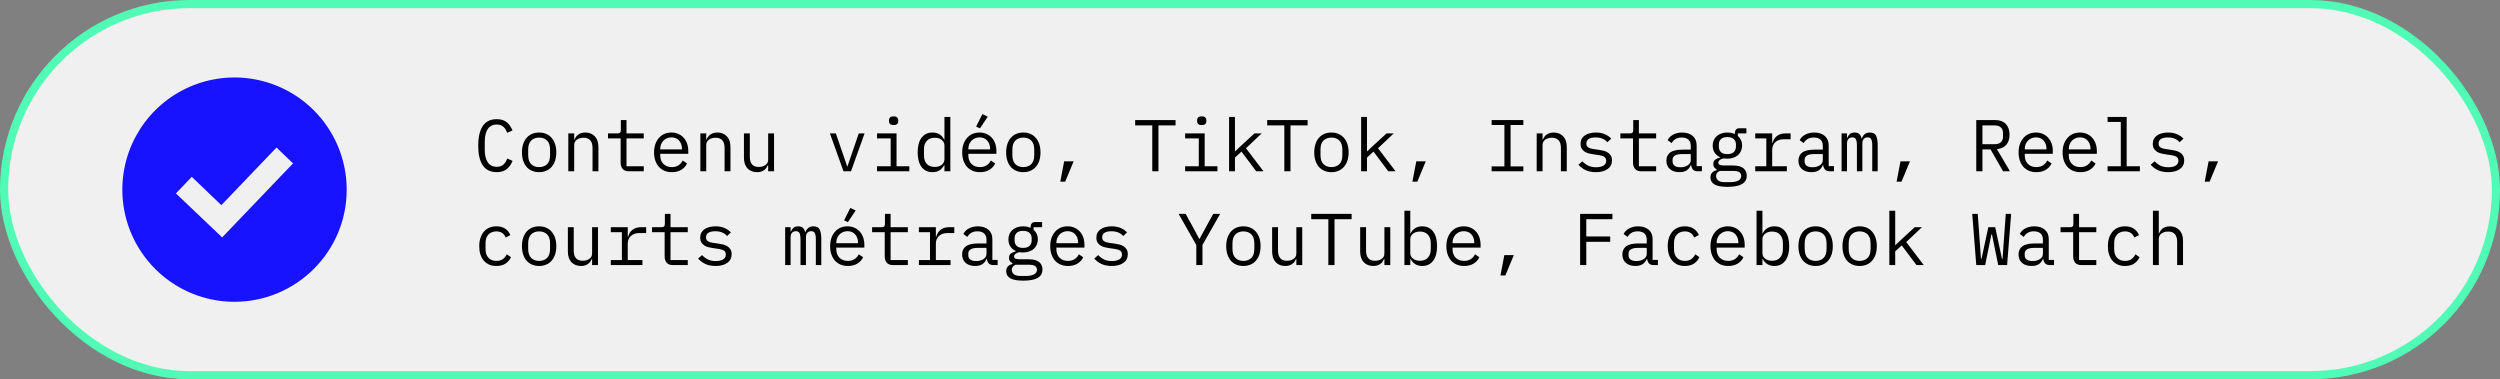
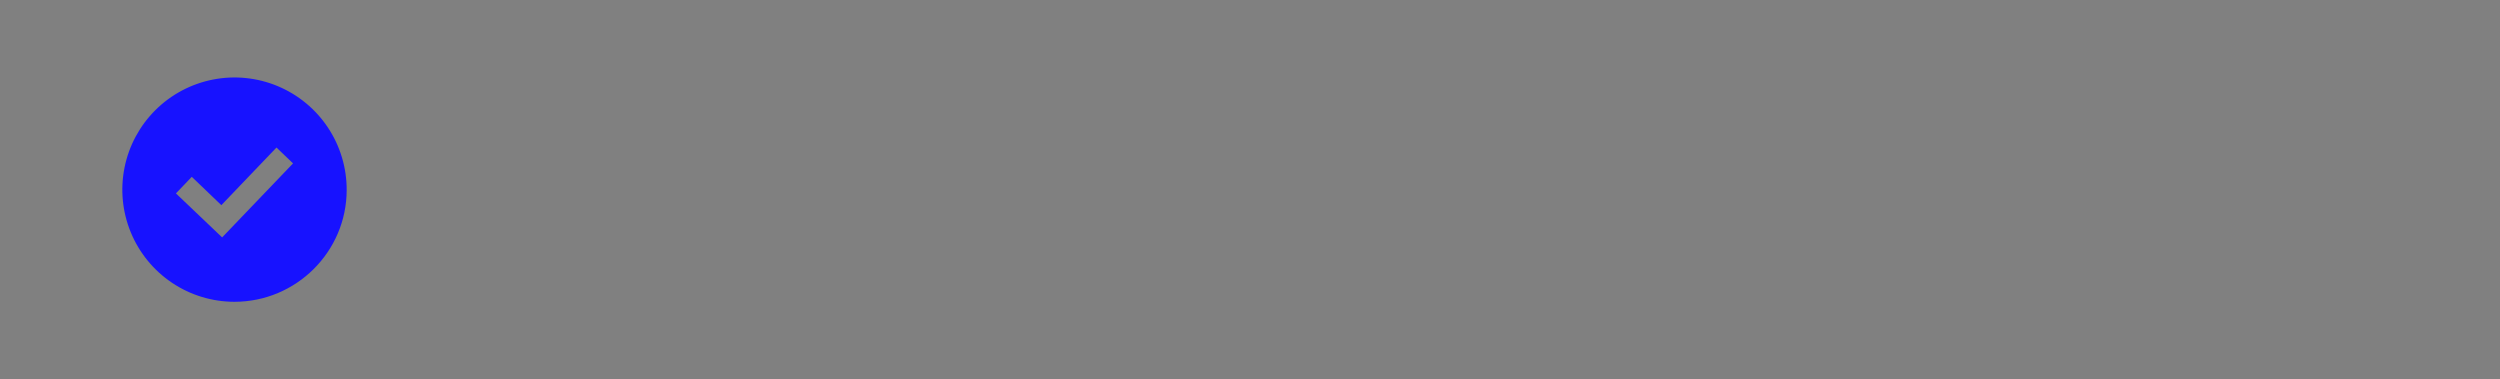
<svg xmlns="http://www.w3.org/2000/svg" width="613" height="93" viewBox="0 0 613 93" fill="none">
  <rect x="0" y="0" width="613" height="93" fill="#808080" stroke="none" />
-   <rect x="1" y="1" width="611" height="91" rx="45.5" fill="#F0F0F0" stroke="#51FBB6" stroke-width="2" />
-   <path d="M121.814 42.216C120.278 42.216 119.132 41.658 118.376 40.542C117.632 39.426 117.26 37.818 117.26 35.718C117.26 33.618 117.632 32.01 118.376 30.894C119.132 29.778 120.278 29.22 121.814 29.22C122.39 29.22 122.888 29.298 123.308 29.454C123.728 29.61 124.088 29.82 124.388 30.084C124.688 30.348 124.94 30.648 125.144 30.984C125.348 31.308 125.528 31.638 125.684 31.974L124.388 32.568C124.28 32.292 124.154 32.034 124.01 31.794C123.866 31.542 123.692 31.326 123.488 31.146C123.296 30.954 123.062 30.804 122.786 30.696C122.522 30.588 122.198 30.534 121.814 30.534C120.818 30.534 120.074 30.912 119.582 31.668C119.102 32.424 118.862 33.432 118.862 34.692V36.744C118.862 38.004 119.102 39.012 119.582 39.768C120.074 40.524 120.818 40.902 121.814 40.902C122.198 40.902 122.522 40.848 122.786 40.74C123.062 40.632 123.296 40.488 123.488 40.308C123.692 40.116 123.866 39.9 124.01 39.66C124.154 39.408 124.28 39.144 124.388 38.868L125.684 39.462C125.528 39.81 125.348 40.146 125.144 40.47C124.94 40.794 124.688 41.088 124.388 41.352C124.088 41.616 123.728 41.826 123.308 41.982C122.888 42.138 122.39 42.216 121.814 42.216ZM132.193 42.216C131.545 42.216 130.957 42.102 130.429 41.874C129.913 41.646 129.469 41.322 129.097 40.902C128.737 40.47 128.461 39.96 128.269 39.372C128.077 38.772 127.981 38.1 127.981 37.356C127.981 36.624 128.077 35.958 128.269 35.358C128.461 34.758 128.737 34.248 129.097 33.828C129.469 33.396 129.913 33.066 130.429 32.838C130.957 32.61 131.545 32.496 132.193 32.496C132.841 32.496 133.423 32.61 133.939 32.838C134.467 33.066 134.911 33.396 135.271 33.828C135.643 34.248 135.925 34.758 136.117 35.358C136.309 35.958 136.405 36.624 136.405 37.356C136.405 38.1 136.309 38.772 136.117 39.372C135.925 39.96 135.643 40.47 135.271 40.902C134.911 41.322 134.467 41.646 133.939 41.874C133.423 42.102 132.841 42.216 132.193 42.216ZM132.193 40.974C132.997 40.974 133.645 40.734 134.137 40.254C134.629 39.774 134.875 39.03 134.875 38.022V36.69C134.875 35.682 134.629 34.938 134.137 34.458C133.645 33.978 132.997 33.738 132.193 33.738C131.389 33.738 130.741 33.978 130.249 34.458C129.757 34.938 129.511 35.682 129.511 36.69V38.022C129.511 39.03 129.757 39.774 130.249 40.254C130.741 40.734 131.389 40.974 132.193 40.974ZM139.35 42V32.712H140.79V34.224H140.862C140.958 33.996 141.078 33.78 141.222 33.576C141.366 33.36 141.54 33.174 141.744 33.018C141.96 32.862 142.212 32.736 142.5 32.64C142.788 32.544 143.124 32.496 143.508 32.496C144.48 32.496 145.26 32.808 145.848 33.432C146.436 34.044 146.73 34.914 146.73 36.042V42H145.29V36.294C145.29 35.442 145.104 34.812 144.732 34.404C144.36 33.984 143.814 33.774 143.094 33.774C142.806 33.774 142.524 33.81 142.248 33.882C141.972 33.954 141.726 34.062 141.51 34.206C141.294 34.35 141.12 34.536 140.988 34.764C140.856 34.992 140.79 35.256 140.79 35.556V42H139.35ZM154.229 42C153.521 42 152.999 41.802 152.663 41.406C152.339 41.01 152.177 40.5 152.177 39.876V33.936H149.081V32.712H151.385C151.697 32.712 151.913 32.652 152.033 32.532C152.165 32.4 152.231 32.178 152.231 31.866V29.436H153.617V32.712H157.847V33.936H153.617V40.776H157.847V42H154.229ZM164.734 42.216C164.062 42.216 163.456 42.102 162.916 41.874C162.388 41.646 161.932 41.322 161.548 40.902C161.176 40.47 160.888 39.96 160.684 39.372C160.48 38.772 160.378 38.106 160.378 37.374C160.378 36.63 160.48 35.958 160.684 35.358C160.9 34.758 161.194 34.248 161.566 33.828C161.938 33.396 162.382 33.066 162.898 32.838C163.426 32.61 164.008 32.496 164.644 32.496C165.268 32.496 165.832 32.61 166.336 32.838C166.852 33.066 167.29 33.384 167.65 33.792C168.01 34.188 168.286 34.662 168.478 35.214C168.67 35.766 168.766 36.372 168.766 37.032V37.716H161.89V38.148C161.89 38.556 161.956 38.934 162.088 39.282C162.22 39.63 162.406 39.93 162.646 40.182C162.898 40.434 163.198 40.632 163.546 40.776C163.906 40.908 164.302 40.974 164.734 40.974C165.358 40.974 165.898 40.83 166.354 40.542C166.81 40.254 167.158 39.858 167.398 39.354L168.46 40.074C168.184 40.698 167.722 41.214 167.074 41.622C166.438 42.018 165.658 42.216 164.734 42.216ZM164.644 33.684C164.248 33.684 163.882 33.756 163.546 33.9C163.21 34.044 162.916 34.242 162.664 34.494C162.424 34.746 162.232 35.046 162.088 35.394C161.956 35.73 161.89 36.102 161.89 36.51V36.636H167.218V36.438C167.218 36.03 167.152 35.658 167.02 35.322C166.9 34.986 166.726 34.698 166.498 34.458C166.282 34.206 166.012 34.014 165.688 33.882C165.376 33.75 165.028 33.684 164.644 33.684ZM171.729 42V32.712H173.169V34.224H173.241C173.337 33.996 173.457 33.78 173.601 33.576C173.745 33.36 173.919 33.174 174.123 33.018C174.339 32.862 174.591 32.736 174.879 32.64C175.167 32.544 175.503 32.496 175.887 32.496C176.859 32.496 177.639 32.808 178.227 33.432C178.815 34.044 179.109 34.914 179.109 36.042V42H177.669V36.294C177.669 35.442 177.483 34.812 177.111 34.404C176.739 33.984 176.193 33.774 175.473 33.774C175.185 33.774 174.903 33.81 174.627 33.882C174.351 33.954 174.105 34.062 173.889 34.206C173.673 34.35 173.499 34.536 173.367 34.764C173.235 34.992 173.169 35.256 173.169 35.556V42H171.729ZM188.354 40.488H188.282C188.186 40.716 188.066 40.938 187.922 41.154C187.778 41.358 187.598 41.538 187.382 41.694C187.178 41.85 186.932 41.976 186.644 42.072C186.356 42.168 186.02 42.216 185.636 42.216C184.664 42.216 183.884 41.91 183.296 41.298C182.708 40.674 182.414 39.798 182.414 38.67V32.712H183.854V38.418C183.854 39.27 184.04 39.906 184.412 40.326C184.784 40.734 185.33 40.938 186.05 40.938C186.338 40.938 186.62 40.902 186.896 40.83C187.172 40.758 187.418 40.65 187.634 40.506C187.85 40.362 188.024 40.182 188.156 39.966C188.288 39.738 188.354 39.468 188.354 39.156V32.712H189.794V42H188.354V40.488ZM206.826 42L203.496 32.712H204.954L206.286 36.6L207.726 40.794H207.798L209.238 36.6L210.57 32.712H211.992L208.662 42H206.826ZM219.113 30.66C218.693 30.66 218.399 30.576 218.231 30.408C218.063 30.228 217.979 30.006 217.979 29.742V29.454C217.979 29.19 218.063 28.974 218.231 28.806C218.399 28.626 218.693 28.536 219.113 28.536C219.533 28.536 219.827 28.626 219.995 28.806C220.163 28.974 220.247 29.19 220.247 29.454V29.742C220.247 30.006 220.163 30.228 219.995 30.408C219.827 30.576 219.533 30.66 219.113 30.66ZM215.045 40.776H218.393V33.936H215.045V32.712H219.833V40.776H222.965V42H215.045V40.776ZM231.58 40.488H231.508C230.908 41.64 229.954 42.216 228.646 42.216C227.506 42.216 226.612 41.79 225.964 40.938C225.328 40.086 225.01 38.892 225.01 37.356C225.01 35.82 225.328 34.626 225.964 33.774C226.612 32.922 227.506 32.496 228.646 32.496C229.954 32.496 230.908 33.072 231.508 34.224H231.58V28.68H233.02V42H231.58V40.488ZM229.204 40.938C229.528 40.938 229.834 40.896 230.122 40.812C230.41 40.728 230.662 40.608 230.878 40.452C231.094 40.284 231.262 40.086 231.382 39.858C231.514 39.618 231.58 39.342 231.58 39.03V35.682C231.58 35.37 231.514 35.1 231.382 34.872C231.262 34.632 231.094 34.434 230.878 34.278C230.662 34.11 230.41 33.984 230.122 33.9C229.834 33.816 229.528 33.774 229.204 33.774C228.364 33.774 227.71 34.032 227.242 34.548C226.786 35.052 226.558 35.724 226.558 36.564V38.148C226.558 38.988 226.786 39.666 227.242 40.182C227.71 40.686 228.364 40.938 229.204 40.938ZM240.285 42.216C239.613 42.216 239.007 42.102 238.467 41.874C237.939 41.646 237.483 41.322 237.099 40.902C236.727 40.47 236.439 39.96 236.235 39.372C236.031 38.772 235.929 38.106 235.929 37.374C235.929 36.63 236.031 35.958 236.235 35.358C236.451 34.758 236.745 34.248 237.117 33.828C237.489 33.396 237.933 33.066 238.449 32.838C238.977 32.61 239.559 32.496 240.195 32.496C240.819 32.496 241.383 32.61 241.887 32.838C242.403 33.066 242.841 33.384 243.201 33.792C243.561 34.188 243.837 34.662 244.029 35.214C244.221 35.766 244.317 36.372 244.317 37.032V37.716H237.441V38.148C237.441 38.556 237.507 38.934 237.639 39.282C237.771 39.63 237.957 39.93 238.197 40.182C238.449 40.434 238.749 40.632 239.097 40.776C239.457 40.908 239.853 40.974 240.285 40.974C240.909 40.974 241.449 40.83 241.905 40.542C242.361 40.254 242.709 39.858 242.949 39.354L244.011 40.074C243.735 40.698 243.273 41.214 242.625 41.622C241.989 42.018 241.209 42.216 240.285 42.216ZM240.195 33.684C239.799 33.684 239.433 33.756 239.097 33.9C238.761 34.044 238.467 34.242 238.215 34.494C237.975 34.746 237.783 35.046 237.639 35.394C237.507 35.73 237.441 36.102 237.441 36.51V36.636H242.769V36.438C242.769 36.03 242.703 35.658 242.571 35.322C242.451 34.986 242.277 34.698 242.049 34.458C241.833 34.206 241.563 34.014 241.239 33.882C240.927 33.75 240.579 33.684 240.195 33.684ZM240.285 31.47L239.349 31.038L240.879 27.978L242.193 28.608L240.285 31.47ZM250.916 42.216C250.268 42.216 249.68 42.102 249.152 41.874C248.636 41.646 248.192 41.322 247.82 40.902C247.46 40.47 247.184 39.96 246.992 39.372C246.8 38.772 246.704 38.1 246.704 37.356C246.704 36.624 246.8 35.958 246.992 35.358C247.184 34.758 247.46 34.248 247.82 33.828C248.192 33.396 248.636 33.066 249.152 32.838C249.68 32.61 250.268 32.496 250.916 32.496C251.564 32.496 252.146 32.61 252.662 32.838C253.19 33.066 253.634 33.396 253.994 33.828C254.366 34.248 254.648 34.758 254.84 35.358C255.032 35.958 255.128 36.624 255.128 37.356C255.128 38.1 255.032 38.772 254.84 39.372C254.648 39.96 254.366 40.47 253.994 40.902C253.634 41.322 253.19 41.646 252.662 41.874C252.146 42.102 251.564 42.216 250.916 42.216ZM250.916 40.974C251.72 40.974 252.368 40.734 252.86 40.254C253.352 39.774 253.598 39.03 253.598 38.022V36.69C253.598 35.682 253.352 34.938 252.86 34.458C252.368 33.978 251.72 33.738 250.916 33.738C250.112 33.738 249.464 33.978 248.972 34.458C248.48 34.938 248.234 35.682 248.234 36.69V38.022C248.234 39.03 248.48 39.774 248.972 40.254C249.464 40.734 250.112 40.974 250.916 40.974ZM260.935 39.552H263.257L261.187 44.538H259.981L260.935 39.552ZM284.051 30.75V42H282.539V30.75H278.345V29.436H288.245V30.75H284.051ZM294.664 30.66C294.244 30.66 293.95 30.576 293.782 30.408C293.614 30.228 293.53 30.006 293.53 29.742V29.454C293.53 29.19 293.614 28.974 293.782 28.806C293.95 28.626 294.244 28.536 294.664 28.536C295.084 28.536 295.378 28.626 295.546 28.806C295.714 28.974 295.798 29.19 295.798 29.454V29.742C295.798 30.006 295.714 30.228 295.546 30.408C295.378 30.576 295.084 30.66 294.664 30.66ZM290.596 40.776H293.944V33.936H290.596V32.712H295.384V40.776H298.516V42H290.596V40.776ZM301.37 28.68H302.81V37.086H302.882L304.502 35.556L307.598 32.712H309.362L305.51 36.348L309.812 42H308.03L304.412 37.176L302.81 38.634V42H301.37V28.68ZM316.429 30.75V42H314.917V30.75H310.723V29.436H320.623V30.75H316.429ZM326.466 42.216C325.818 42.216 325.23 42.102 324.702 41.874C324.186 41.646 323.742 41.322 323.37 40.902C323.01 40.47 322.734 39.96 322.542 39.372C322.35 38.772 322.254 38.1 322.254 37.356C322.254 36.624 322.35 35.958 322.542 35.358C322.734 34.758 323.01 34.248 323.37 33.828C323.742 33.396 324.186 33.066 324.702 32.838C325.23 32.61 325.818 32.496 326.466 32.496C327.114 32.496 327.696 32.61 328.212 32.838C328.74 33.066 329.184 33.396 329.544 33.828C329.916 34.248 330.198 34.758 330.39 35.358C330.582 35.958 330.678 36.624 330.678 37.356C330.678 38.1 330.582 38.772 330.39 39.372C330.198 39.96 329.916 40.47 329.544 40.902C329.184 41.322 328.74 41.646 328.212 41.874C327.696 42.102 327.114 42.216 326.466 42.216ZM326.466 40.974C327.27 40.974 327.918 40.734 328.41 40.254C328.902 39.774 329.148 39.03 329.148 38.022V36.69C329.148 35.682 328.902 34.938 328.41 34.458C327.918 33.978 327.27 33.738 326.466 33.738C325.662 33.738 325.014 33.978 324.522 34.458C324.03 34.938 323.784 35.682 323.784 36.69V38.022C323.784 39.03 324.03 39.774 324.522 40.254C325.014 40.734 325.662 40.974 326.466 40.974ZM333.749 28.68H335.189V37.086H335.261L336.881 35.556L339.977 32.712H341.741L337.889 36.348L342.191 42H340.409L336.791 37.176L335.189 38.634V42H333.749V28.68ZM347.278 39.552H349.6L347.53 44.538H346.324L347.278 39.552ZM365.75 42V40.794H368.882V30.642H365.75V29.436H373.526V30.642H370.394V40.794H373.526V42H365.75ZM376.795 42V32.712H378.235V34.224H378.307C378.403 33.996 378.523 33.78 378.667 33.576C378.811 33.36 378.985 33.174 379.189 33.018C379.405 32.862 379.657 32.736 379.945 32.64C380.233 32.544 380.569 32.496 380.953 32.496C381.925 32.496 382.705 32.808 383.293 33.432C383.881 34.044 384.175 34.914 384.175 36.042V42H382.735V36.294C382.735 35.442 382.549 34.812 382.177 34.404C381.805 33.984 381.259 33.774 380.539 33.774C380.251 33.774 379.969 33.81 379.693 33.882C379.417 33.954 379.171 34.062 378.955 34.206C378.739 34.35 378.565 34.536 378.433 34.764C378.301 34.992 378.235 35.256 378.235 35.556V42H376.795ZM391.332 42.216C390.36 42.216 389.52 42.054 388.812 41.73C388.116 41.394 387.522 40.95 387.03 40.398L388.002 39.552C388.446 40.02 388.932 40.38 389.46 40.632C389.988 40.884 390.624 41.01 391.368 41.01C392.088 41.01 392.676 40.884 393.132 40.632C393.6 40.368 393.834 39.96 393.834 39.408C393.834 39.168 393.786 38.97 393.69 38.814C393.606 38.646 393.486 38.514 393.33 38.418C393.174 38.322 393 38.25 392.808 38.202C392.616 38.142 392.412 38.094 392.196 38.058L390.738 37.842C390.414 37.794 390.06 37.728 389.676 37.644C389.304 37.56 388.962 37.428 388.65 37.248C388.338 37.056 388.074 36.804 387.858 36.492C387.654 36.18 387.552 35.772 387.552 35.268C387.552 34.8 387.642 34.398 387.822 34.062C388.014 33.714 388.278 33.426 388.614 33.198C388.95 32.958 389.346 32.784 389.802 32.676C390.258 32.556 390.756 32.496 391.296 32.496C392.136 32.496 392.862 32.628 393.474 32.892C394.098 33.156 394.632 33.522 395.076 33.99L394.14 34.872C394.032 34.74 393.894 34.608 393.726 34.476C393.57 34.332 393.372 34.206 393.132 34.098C392.904 33.978 392.634 33.882 392.322 33.81C392.01 33.738 391.65 33.702 391.242 33.702C390.51 33.702 389.946 33.828 389.55 34.08C389.166 34.332 388.974 34.698 388.974 35.178C388.974 35.418 389.016 35.622 389.1 35.79C389.196 35.946 389.322 36.072 389.478 36.168C389.634 36.264 389.808 36.342 390 36.402C390.204 36.45 390.408 36.492 390.612 36.528L392.07 36.744C392.406 36.792 392.76 36.858 393.132 36.942C393.504 37.026 393.846 37.164 394.158 37.356C394.47 37.536 394.728 37.782 394.932 38.094C395.148 38.406 395.256 38.814 395.256 39.318C395.256 40.242 394.896 40.956 394.176 41.46C393.468 41.964 392.52 42.216 391.332 42.216ZM402.467 42C401.759 42 401.237 41.802 400.901 41.406C400.577 41.01 400.415 40.5 400.415 39.876V33.936H397.319V32.712H399.623C399.935 32.712 400.151 32.652 400.271 32.532C400.403 32.4 400.469 32.178 400.469 31.866V29.436H401.855V32.712H406.085V33.936H401.855V40.776H406.085V42H402.467ZM416.32 42C415.756 42 415.354 41.856 415.114 41.568C414.874 41.28 414.724 40.92 414.664 40.488H414.574C414.37 41.028 414.04 41.454 413.584 41.766C413.14 42.066 412.54 42.216 411.784 42.216C410.812 42.216 410.038 41.964 409.462 41.46C408.886 40.956 408.598 40.266 408.598 39.39C408.598 38.526 408.91 37.86 409.534 37.392C410.17 36.924 411.19 36.69 412.594 36.69H414.574V35.772C414.574 35.088 414.382 34.578 413.998 34.242C413.614 33.894 413.068 33.72 412.36 33.72C411.736 33.72 411.226 33.846 410.83 34.098C410.434 34.338 410.116 34.668 409.876 35.088L408.904 34.368C409.024 34.128 409.186 33.894 409.39 33.666C409.594 33.438 409.846 33.24 410.146 33.072C410.446 32.892 410.788 32.754 411.172 32.658C411.556 32.55 411.982 32.496 412.45 32.496C413.542 32.496 414.406 32.772 415.042 33.324C415.69 33.876 416.014 34.644 416.014 35.628V40.74H417.31V42H416.32ZM412.036 41.01C412.408 41.01 412.744 40.968 413.044 40.884C413.356 40.788 413.626 40.668 413.854 40.524C414.082 40.368 414.256 40.188 414.376 39.984C414.508 39.768 414.574 39.54 414.574 39.3V37.77H412.594C411.73 37.77 411.1 37.89 410.704 38.13C410.308 38.37 410.11 38.718 410.11 39.174V39.552C410.11 40.032 410.278 40.398 410.614 40.65C410.962 40.89 411.436 41.01 412.036 41.01ZM428.301 43.062C428.301 43.998 427.911 44.688 427.131 45.132C426.351 45.588 425.181 45.816 423.621 45.816C422.121 45.816 421.041 45.618 420.381 45.222C419.733 44.826 419.409 44.256 419.409 43.512C419.409 43.008 419.541 42.618 419.805 42.342C420.069 42.066 420.441 41.862 420.921 41.73V41.514C420.657 41.382 420.453 41.214 420.309 41.01C420.165 40.806 420.093 40.548 420.093 40.236C420.093 39.756 420.249 39.396 420.561 39.156C420.885 38.916 421.287 38.736 421.767 38.616V38.544C421.191 38.292 420.741 37.92 420.417 37.428C420.105 36.936 419.949 36.36 419.949 35.7C419.949 35.232 420.033 34.8 420.201 34.404C420.369 34.008 420.609 33.672 420.921 33.396C421.245 33.108 421.629 32.886 422.073 32.73C422.517 32.574 423.009 32.496 423.549 32.496C424.245 32.496 424.857 32.622 425.385 32.874V32.712C425.385 32.352 425.469 32.052 425.637 31.812C425.805 31.572 426.093 31.452 426.501 31.452H428.211V32.712H426.123V33.342C426.459 33.63 426.717 33.972 426.897 34.368C427.077 34.764 427.167 35.208 427.167 35.7C427.167 36.168 427.077 36.6 426.897 36.996C426.729 37.392 426.489 37.734 426.177 38.022C425.865 38.298 425.481 38.514 425.025 38.67C424.581 38.826 424.089 38.904 423.549 38.904C423.393 38.904 423.243 38.898 423.099 38.886C422.955 38.874 422.811 38.856 422.667 38.832C422.523 38.856 422.373 38.898 422.217 38.958C422.061 39.006 421.917 39.078 421.785 39.174C421.653 39.258 421.545 39.36 421.461 39.48C421.377 39.6 421.335 39.738 421.335 39.894C421.335 40.17 421.473 40.356 421.749 40.452C422.025 40.536 422.385 40.578 422.829 40.578H424.881C426.081 40.578 426.951 40.806 427.491 41.262C428.031 41.706 428.301 42.306 428.301 43.062ZM426.951 43.134C426.951 42.762 426.801 42.462 426.501 42.234C426.201 42.018 425.679 41.91 424.935 41.91H421.713C421.089 42.162 420.777 42.582 420.777 43.17C420.777 43.578 420.939 43.926 421.263 44.214C421.587 44.514 422.127 44.664 422.883 44.664H424.287C425.127 44.664 425.781 44.532 426.249 44.268C426.717 44.016 426.951 43.638 426.951 43.134ZM423.549 37.788C424.269 37.788 424.797 37.62 425.133 37.284C425.481 36.948 425.655 36.504 425.655 35.952V35.43C425.655 34.878 425.481 34.44 425.133 34.116C424.797 33.78 424.269 33.612 423.549 33.612C422.829 33.612 422.301 33.78 421.965 34.116C421.629 34.44 421.461 34.878 421.461 35.43V35.952C421.461 36.504 421.629 36.948 421.965 37.284C422.301 37.62 422.829 37.788 423.549 37.788ZM430.382 40.776H433.1V33.936H430.382V32.712H434.54V35.052H434.63C434.822 34.32 435.182 33.75 435.71 33.342C436.25 32.922 436.934 32.712 437.762 32.712H439.058V34.152H437.312C436.484 34.152 435.812 34.392 435.296 34.872C434.792 35.352 434.54 35.982 434.54 36.762V40.776H438.14V42H430.382V40.776ZM448.699 42C448.135 42 447.733 41.856 447.493 41.568C447.253 41.28 447.103 40.92 447.043 40.488H446.953C446.749 41.028 446.419 41.454 445.963 41.766C445.519 42.066 444.919 42.216 444.163 42.216C443.191 42.216 442.417 41.964 441.841 41.46C441.265 40.956 440.977 40.266 440.977 39.39C440.977 38.526 441.289 37.86 441.913 37.392C442.549 36.924 443.569 36.69 444.973 36.69H446.953V35.772C446.953 35.088 446.761 34.578 446.377 34.242C445.993 33.894 445.447 33.72 444.739 33.72C444.115 33.72 443.605 33.846 443.209 34.098C442.813 34.338 442.495 34.668 442.255 35.088L441.283 34.368C441.403 34.128 441.565 33.894 441.769 33.666C441.973 33.438 442.225 33.24 442.525 33.072C442.825 32.892 443.167 32.754 443.551 32.658C443.935 32.55 444.361 32.496 444.829 32.496C445.921 32.496 446.785 32.772 447.421 33.324C448.069 33.876 448.393 34.644 448.393 35.628V40.74H449.689V42H448.699ZM444.415 41.01C444.787 41.01 445.123 40.968 445.423 40.884C445.735 40.788 446.005 40.668 446.233 40.524C446.461 40.368 446.635 40.188 446.755 39.984C446.887 39.768 446.953 39.54 446.953 39.3V37.77H444.973C444.109 37.77 443.479 37.89 443.083 38.13C442.687 38.37 442.489 38.718 442.489 39.174V39.552C442.489 40.032 442.657 40.398 442.993 40.65C443.341 40.89 443.815 41.01 444.415 41.01ZM451.554 42V32.712H452.886V33.792H452.958C453.102 33.432 453.306 33.126 453.57 32.874C453.834 32.622 454.224 32.496 454.74 32.496C455.28 32.496 455.682 32.634 455.946 32.91C456.21 33.174 456.372 33.522 456.432 33.954H456.486C456.654 33.534 456.894 33.186 457.206 32.91C457.518 32.634 457.95 32.496 458.502 32.496C459.258 32.496 459.762 32.76 460.014 33.288C460.278 33.816 460.41 34.572 460.41 35.556V42H459.078V35.79C459.078 34.998 458.994 34.452 458.826 34.152C458.67 33.84 458.376 33.684 457.944 33.684C457.56 33.684 457.248 33.81 457.008 34.062C456.768 34.302 456.648 34.674 456.648 35.178V42H455.316V35.79C455.316 34.998 455.232 34.452 455.064 34.152C454.908 33.84 454.62 33.684 454.2 33.684C453.816 33.684 453.498 33.81 453.246 34.062C453.006 34.302 452.886 34.674 452.886 35.178V42H451.554ZM466.001 39.552H468.323L466.253 44.538H465.047L466.001 39.552ZM486.093 42H484.581V29.436H489.153C490.317 29.436 491.205 29.754 491.817 30.39C492.429 31.026 492.735 31.914 492.735 33.054C492.735 34.074 492.471 34.89 491.943 35.502C491.415 36.114 490.647 36.468 489.639 36.564L492.843 42H491.151L488.091 36.636H486.093V42ZM489.117 35.358C489.753 35.358 490.245 35.202 490.593 34.89C490.953 34.566 491.133 34.11 491.133 33.522V32.586C491.133 31.998 490.953 31.548 490.593 31.236C490.245 30.912 489.753 30.75 489.117 30.75H486.093V35.358H489.117ZM499.316 42.216C498.644 42.216 498.038 42.102 497.498 41.874C496.97 41.646 496.514 41.322 496.13 40.902C495.758 40.47 495.47 39.96 495.266 39.372C495.062 38.772 494.96 38.106 494.96 37.374C494.96 36.63 495.062 35.958 495.266 35.358C495.482 34.758 495.776 34.248 496.148 33.828C496.52 33.396 496.964 33.066 497.48 32.838C498.008 32.61 498.59 32.496 499.226 32.496C499.85 32.496 500.414 32.61 500.918 32.838C501.434 33.066 501.872 33.384 502.232 33.792C502.592 34.188 502.868 34.662 503.06 35.214C503.252 35.766 503.348 36.372 503.348 37.032V37.716H496.472V38.148C496.472 38.556 496.538 38.934 496.67 39.282C496.802 39.63 496.988 39.93 497.228 40.182C497.48 40.434 497.78 40.632 498.128 40.776C498.488 40.908 498.884 40.974 499.316 40.974C499.94 40.974 500.48 40.83 500.936 40.542C501.392 40.254 501.74 39.858 501.98 39.354L503.042 40.074C502.766 40.698 502.304 41.214 501.656 41.622C501.02 42.018 500.24 42.216 499.316 42.216ZM499.226 33.684C498.83 33.684 498.464 33.756 498.128 33.9C497.792 34.044 497.498 34.242 497.246 34.494C497.006 34.746 496.814 35.046 496.67 35.394C496.538 35.73 496.472 36.102 496.472 36.51V36.636H501.8V36.438C501.8 36.03 501.734 35.658 501.602 35.322C501.482 34.986 501.308 34.698 501.08 34.458C500.864 34.206 500.594 34.014 500.27 33.882C499.958 33.75 499.61 33.684 499.226 33.684ZM510.109 42.216C509.437 42.216 508.831 42.102 508.291 41.874C507.763 41.646 507.307 41.322 506.923 40.902C506.551 40.47 506.263 39.96 506.059 39.372C505.855 38.772 505.753 38.106 505.753 37.374C505.753 36.63 505.855 35.958 506.059 35.358C506.275 34.758 506.569 34.248 506.941 33.828C507.313 33.396 507.757 33.066 508.273 32.838C508.801 32.61 509.383 32.496 510.019 32.496C510.643 32.496 511.207 32.61 511.711 32.838C512.227 33.066 512.665 33.384 513.025 33.792C513.385 34.188 513.661 34.662 513.853 35.214C514.045 35.766 514.141 36.372 514.141 37.032V37.716H507.265V38.148C507.265 38.556 507.331 38.934 507.463 39.282C507.595 39.63 507.781 39.93 508.021 40.182C508.273 40.434 508.573 40.632 508.921 40.776C509.281 40.908 509.677 40.974 510.109 40.974C510.733 40.974 511.273 40.83 511.729 40.542C512.185 40.254 512.533 39.858 512.773 39.354L513.835 40.074C513.559 40.698 513.097 41.214 512.449 41.622C511.813 42.018 511.033 42.216 510.109 42.216ZM510.019 33.684C509.623 33.684 509.257 33.756 508.921 33.9C508.585 34.044 508.291 34.242 508.039 34.494C507.799 34.746 507.607 35.046 507.463 35.394C507.331 35.73 507.265 36.102 507.265 36.51V36.636H512.593V36.438C512.593 36.03 512.527 35.658 512.395 35.322C512.275 34.986 512.101 34.698 511.873 34.458C511.657 34.206 511.387 34.014 511.063 33.882C510.751 33.75 510.403 33.684 510.019 33.684ZM516.78 40.776H520.02V29.904H516.78V28.68H521.46V40.776H524.7V42H516.78V40.776ZM531.641 42.216C530.669 42.216 529.829 42.054 529.121 41.73C528.425 41.394 527.831 40.95 527.339 40.398L528.311 39.552C528.755 40.02 529.241 40.38 529.769 40.632C530.297 40.884 530.933 41.01 531.677 41.01C532.397 41.01 532.985 40.884 533.441 40.632C533.909 40.368 534.143 39.96 534.143 39.408C534.143 39.168 534.095 38.97 533.999 38.814C533.915 38.646 533.795 38.514 533.639 38.418C533.483 38.322 533.309 38.25 533.117 38.202C532.925 38.142 532.721 38.094 532.505 38.058L531.047 37.842C530.723 37.794 530.369 37.728 529.985 37.644C529.613 37.56 529.271 37.428 528.959 37.248C528.647 37.056 528.383 36.804 528.167 36.492C527.963 36.18 527.861 35.772 527.861 35.268C527.861 34.8 527.951 34.398 528.131 34.062C528.323 33.714 528.587 33.426 528.923 33.198C529.259 32.958 529.655 32.784 530.111 32.676C530.567 32.556 531.065 32.496 531.605 32.496C532.445 32.496 533.171 32.628 533.783 32.892C534.407 33.156 534.941 33.522 535.385 33.99L534.449 34.872C534.341 34.74 534.203 34.608 534.035 34.476C533.879 34.332 533.681 34.206 533.441 34.098C533.213 33.978 532.943 33.882 532.631 33.81C532.319 33.738 531.959 33.702 531.551 33.702C530.819 33.702 530.255 33.828 529.859 34.08C529.475 34.332 529.283 34.698 529.283 35.178C529.283 35.418 529.325 35.622 529.409 35.79C529.505 35.946 529.631 36.072 529.787 36.168C529.943 36.264 530.117 36.342 530.309 36.402C530.513 36.45 530.717 36.492 530.921 36.528L532.379 36.744C532.715 36.792 533.069 36.858 533.441 36.942C533.813 37.026 534.155 37.164 534.467 37.356C534.779 37.536 535.037 37.782 535.241 38.094C535.457 38.406 535.565 38.814 535.565 39.318C535.565 40.242 535.205 40.956 534.485 41.46C533.777 41.964 532.829 42.216 531.641 42.216ZM541.552 39.552H543.874L541.804 44.538H540.598L541.552 39.552ZM121.724 65.216C121.052 65.216 120.452 65.102 119.924 64.874C119.408 64.634 118.97 64.304 118.61 63.884C118.25 63.464 117.974 62.954 117.782 62.354C117.602 61.754 117.512 61.088 117.512 60.356C117.512 59.624 117.608 58.958 117.8 58.358C117.992 57.758 118.268 57.248 118.628 56.828C118.988 56.396 119.426 56.066 119.942 55.838C120.458 55.61 121.046 55.496 121.706 55.496C122.606 55.496 123.338 55.694 123.902 56.09C124.466 56.486 124.88 57.002 125.144 57.638L123.992 58.25C123.824 57.77 123.542 57.398 123.146 57.134C122.762 56.87 122.282 56.738 121.706 56.738C121.286 56.738 120.908 56.81 120.572 56.954C120.248 57.086 119.972 57.278 119.744 57.53C119.516 57.782 119.342 58.082 119.222 58.43C119.114 58.778 119.06 59.156 119.06 59.564V61.148C119.06 61.556 119.114 61.934 119.222 62.282C119.342 62.63 119.516 62.93 119.744 63.182C119.972 63.434 120.254 63.632 120.59 63.776C120.926 63.908 121.31 63.974 121.742 63.974C122.366 63.974 122.882 63.83 123.29 63.542C123.698 63.254 124.022 62.858 124.262 62.354L125.288 63.056C125.012 63.68 124.58 64.196 123.992 64.604C123.416 65.012 122.66 65.216 121.724 65.216ZM132.193 65.216C131.545 65.216 130.957 65.102 130.429 64.874C129.913 64.646 129.469 64.322 129.097 63.902C128.737 63.47 128.461 62.96 128.269 62.372C128.077 61.772 127.981 61.1 127.981 60.356C127.981 59.624 128.077 58.958 128.269 58.358C128.461 57.758 128.737 57.248 129.097 56.828C129.469 56.396 129.913 56.066 130.429 55.838C130.957 55.61 131.545 55.496 132.193 55.496C132.841 55.496 133.423 55.61 133.939 55.838C134.467 56.066 134.911 56.396 135.271 56.828C135.643 57.248 135.925 57.758 136.117 58.358C136.309 58.958 136.405 59.624 136.405 60.356C136.405 61.1 136.309 61.772 136.117 62.372C135.925 62.96 135.643 63.47 135.271 63.902C134.911 64.322 134.467 64.646 133.939 64.874C133.423 65.102 132.841 65.216 132.193 65.216ZM132.193 63.974C132.997 63.974 133.645 63.734 134.137 63.254C134.629 62.774 134.875 62.03 134.875 61.022V59.69C134.875 58.682 134.629 57.938 134.137 57.458C133.645 56.978 132.997 56.738 132.193 56.738C131.389 56.738 130.741 56.978 130.249 57.458C129.757 57.938 129.511 58.682 129.511 59.69V61.022C129.511 62.03 129.757 62.774 130.249 63.254C130.741 63.734 131.389 63.974 132.193 63.974ZM145.182 63.488H145.11C145.014 63.716 144.894 63.938 144.75 64.154C144.606 64.358 144.426 64.538 144.21 64.694C144.006 64.85 143.76 64.976 143.472 65.072C143.184 65.168 142.848 65.216 142.464 65.216C141.492 65.216 140.712 64.91 140.124 64.298C139.536 63.674 139.242 62.798 139.242 61.67V55.712H140.682V61.418C140.682 62.27 140.868 62.906 141.24 63.326C141.612 63.734 142.158 63.938 142.878 63.938C143.166 63.938 143.448 63.902 143.724 63.83C144 63.758 144.246 63.65 144.462 63.506C144.678 63.362 144.852 63.182 144.984 62.966C145.116 62.738 145.182 62.468 145.182 62.156V55.712H146.622V65H145.182V63.488ZM149.765 63.776H152.483V56.936H149.765V55.712H153.923V58.052H154.013C154.205 57.32 154.565 56.75 155.093 56.342C155.633 55.922 156.317 55.712 157.145 55.712H158.441V57.152H156.695C155.867 57.152 155.195 57.392 154.679 57.872C154.175 58.352 153.923 58.982 153.923 59.762V63.776H157.523V65H149.765V63.776ZM165.022 65C164.314 65 163.792 64.802 163.456 64.406C163.132 64.01 162.97 63.5 162.97 62.876V56.936H159.874V55.712H162.178C162.49 55.712 162.706 55.652 162.826 55.532C162.958 55.4 163.024 55.178 163.024 54.866V52.436H164.41V55.712H168.64V56.936H164.41V63.776H168.64V65H165.022ZM175.473 65.216C174.501 65.216 173.661 65.054 172.953 64.73C172.257 64.394 171.663 63.95 171.171 63.398L172.143 62.552C172.587 63.02 173.073 63.38 173.601 63.632C174.129 63.884 174.765 64.01 175.509 64.01C176.229 64.01 176.817 63.884 177.273 63.632C177.741 63.368 177.975 62.96 177.975 62.408C177.975 62.168 177.927 61.97 177.831 61.814C177.747 61.646 177.627 61.514 177.471 61.418C177.315 61.322 177.141 61.25 176.949 61.202C176.757 61.142 176.553 61.094 176.337 61.058L174.879 60.842C174.555 60.794 174.201 60.728 173.817 60.644C173.445 60.56 173.103 60.428 172.791 60.248C172.479 60.056 172.215 59.804 171.999 59.492C171.795 59.18 171.693 58.772 171.693 58.268C171.693 57.8 171.783 57.398 171.963 57.062C172.155 56.714 172.419 56.426 172.755 56.198C173.091 55.958 173.487 55.784 173.943 55.676C174.399 55.556 174.897 55.496 175.437 55.496C176.277 55.496 177.003 55.628 177.615 55.892C178.239 56.156 178.773 56.522 179.217 56.99L178.281 57.872C178.173 57.74 178.035 57.608 177.867 57.476C177.711 57.332 177.513 57.206 177.273 57.098C177.045 56.978 176.775 56.882 176.463 56.81C176.151 56.738 175.791 56.702 175.383 56.702C174.651 56.702 174.087 56.828 173.691 57.08C173.307 57.332 173.115 57.698 173.115 58.178C173.115 58.418 173.157 58.622 173.241 58.79C173.337 58.946 173.463 59.072 173.619 59.168C173.775 59.264 173.949 59.342 174.141 59.402C174.345 59.45 174.549 59.492 174.753 59.528L176.211 59.744C176.547 59.792 176.901 59.858 177.273 59.942C177.645 60.026 177.987 60.164 178.299 60.356C178.611 60.536 178.869 60.782 179.073 61.094C179.289 61.406 179.397 61.814 179.397 62.318C179.397 63.242 179.037 63.956 178.317 64.46C177.609 64.964 176.661 65.216 175.473 65.216ZM192.523 65V55.712H193.855V56.792H193.927C194.071 56.432 194.275 56.126 194.539 55.874C194.803 55.622 195.193 55.496 195.709 55.496C196.249 55.496 196.651 55.634 196.915 55.91C197.179 56.174 197.341 56.522 197.401 56.954H197.455C197.623 56.534 197.863 56.186 198.175 55.91C198.487 55.634 198.919 55.496 199.471 55.496C200.227 55.496 200.731 55.76 200.983 56.288C201.247 56.816 201.379 57.572 201.379 58.556V65H200.047V58.79C200.047 57.998 199.963 57.452 199.795 57.152C199.639 56.84 199.345 56.684 198.913 56.684C198.529 56.684 198.217 56.81 197.977 57.062C197.737 57.302 197.617 57.674 197.617 58.178V65H196.285V58.79C196.285 57.998 196.201 57.452 196.033 57.152C195.877 56.84 195.589 56.684 195.169 56.684C194.785 56.684 194.467 56.81 194.215 57.062C193.975 57.302 193.855 57.674 193.855 58.178V65H192.523ZM207.906 65.216C207.234 65.216 206.628 65.102 206.088 64.874C205.56 64.646 205.104 64.322 204.72 63.902C204.348 63.47 204.06 62.96 203.856 62.372C203.652 61.772 203.55 61.106 203.55 60.374C203.55 59.63 203.652 58.958 203.856 58.358C204.072 57.758 204.366 57.248 204.738 56.828C205.11 56.396 205.554 56.066 206.07 55.838C206.598 55.61 207.18 55.496 207.816 55.496C208.44 55.496 209.004 55.61 209.508 55.838C210.024 56.066 210.462 56.384 210.822 56.792C211.182 57.188 211.458 57.662 211.65 58.214C211.842 58.766 211.938 59.372 211.938 60.032V60.716H205.062V61.148C205.062 61.556 205.128 61.934 205.26 62.282C205.392 62.63 205.578 62.93 205.818 63.182C206.07 63.434 206.37 63.632 206.718 63.776C207.078 63.908 207.474 63.974 207.906 63.974C208.53 63.974 209.07 63.83 209.526 63.542C209.982 63.254 210.33 62.858 210.57 62.354L211.632 63.074C211.356 63.698 210.894 64.214 210.246 64.622C209.61 65.018 208.83 65.216 207.906 65.216ZM207.816 56.684C207.42 56.684 207.054 56.756 206.718 56.9C206.382 57.044 206.088 57.242 205.836 57.494C205.596 57.746 205.404 58.046 205.26 58.394C205.128 58.73 205.062 59.102 205.062 59.51V59.636H210.39V59.438C210.39 59.03 210.324 58.658 210.192 58.322C210.072 57.986 209.898 57.698 209.67 57.458C209.454 57.206 209.184 57.014 208.86 56.882C208.548 56.75 208.2 56.684 207.816 56.684ZM207.906 54.47L206.97 54.038L208.5 50.978L209.814 51.608L207.906 54.47ZM218.987 65C218.279 65 217.757 64.802 217.421 64.406C217.097 64.01 216.935 63.5 216.935 62.876V56.936H213.839V55.712H216.143C216.455 55.712 216.671 55.652 216.791 55.532C216.923 55.4 216.989 55.178 216.989 54.866V52.436H218.375V55.712H222.605V56.936H218.375V63.776H222.605V65H218.987ZM225.316 63.776H228.034V56.936H225.316V55.712H229.474V58.052H229.564C229.756 57.32 230.116 56.75 230.644 56.342C231.184 55.922 231.868 55.712 232.696 55.712H233.992V57.152H232.246C231.418 57.152 230.746 57.392 230.23 57.872C229.726 58.352 229.474 58.982 229.474 59.762V63.776H233.074V65H225.316V63.776ZM243.633 65C243.069 65 242.667 64.856 242.427 64.568C242.187 64.28 242.037 63.92 241.977 63.488H241.887C241.683 64.028 241.353 64.454 240.897 64.766C240.453 65.066 239.853 65.216 239.097 65.216C238.125 65.216 237.351 64.964 236.775 64.46C236.199 63.956 235.911 63.266 235.911 62.39C235.911 61.526 236.223 60.86 236.847 60.392C237.483 59.924 238.503 59.69 239.907 59.69H241.887V58.772C241.887 58.088 241.695 57.578 241.311 57.242C240.927 56.894 240.381 56.72 239.673 56.72C239.049 56.72 238.539 56.846 238.143 57.098C237.747 57.338 237.429 57.668 237.189 58.088L236.217 57.368C236.337 57.128 236.499 56.894 236.703 56.666C236.907 56.438 237.159 56.24 237.459 56.072C237.759 55.892 238.101 55.754 238.485 55.658C238.869 55.55 239.295 55.496 239.763 55.496C240.855 55.496 241.719 55.772 242.355 56.324C243.003 56.876 243.327 57.644 243.327 58.628V63.74H244.623V65H243.633ZM239.349 64.01C239.721 64.01 240.057 63.968 240.357 63.884C240.669 63.788 240.939 63.668 241.167 63.524C241.395 63.368 241.569 63.188 241.689 62.984C241.821 62.768 241.887 62.54 241.887 62.3V60.77H239.907C239.043 60.77 238.413 60.89 238.017 61.13C237.621 61.37 237.423 61.718 237.423 62.174V62.552C237.423 63.032 237.591 63.398 237.927 63.65C238.275 63.89 238.749 64.01 239.349 64.01ZM255.614 66.062C255.614 66.998 255.224 67.688 254.444 68.132C253.664 68.588 252.494 68.816 250.934 68.816C249.434 68.816 248.354 68.618 247.694 68.222C247.046 67.826 246.722 67.256 246.722 66.512C246.722 66.008 246.854 65.618 247.118 65.342C247.382 65.066 247.754 64.862 248.234 64.73V64.514C247.97 64.382 247.766 64.214 247.622 64.01C247.478 63.806 247.406 63.548 247.406 63.236C247.406 62.756 247.562 62.396 247.874 62.156C248.198 61.916 248.6 61.736 249.08 61.616V61.544C248.504 61.292 248.054 60.92 247.73 60.428C247.418 59.936 247.262 59.36 247.262 58.7C247.262 58.232 247.346 57.8 247.514 57.404C247.682 57.008 247.922 56.672 248.234 56.396C248.558 56.108 248.942 55.886 249.386 55.73C249.83 55.574 250.322 55.496 250.862 55.496C251.558 55.496 252.17 55.622 252.698 55.874V55.712C252.698 55.352 252.782 55.052 252.95 54.812C253.118 54.572 253.406 54.452 253.814 54.452H255.524V55.712H253.436V56.342C253.772 56.63 254.03 56.972 254.21 57.368C254.39 57.764 254.48 58.208 254.48 58.7C254.48 59.168 254.39 59.6 254.21 59.996C254.042 60.392 253.802 60.734 253.49 61.022C253.178 61.298 252.794 61.514 252.338 61.67C251.894 61.826 251.402 61.904 250.862 61.904C250.706 61.904 250.556 61.898 250.412 61.886C250.268 61.874 250.124 61.856 249.98 61.832C249.836 61.856 249.686 61.898 249.53 61.958C249.374 62.006 249.23 62.078 249.098 62.174C248.966 62.258 248.858 62.36 248.774 62.48C248.69 62.6 248.648 62.738 248.648 62.894C248.648 63.17 248.786 63.356 249.062 63.452C249.338 63.536 249.698 63.578 250.142 63.578H252.194C253.394 63.578 254.264 63.806 254.804 64.262C255.344 64.706 255.614 65.306 255.614 66.062ZM254.264 66.134C254.264 65.762 254.114 65.462 253.814 65.234C253.514 65.018 252.992 64.91 252.248 64.91H249.026C248.402 65.162 248.09 65.582 248.09 66.17C248.09 66.578 248.252 66.926 248.576 67.214C248.9 67.514 249.44 67.664 250.196 67.664H251.6C252.44 67.664 253.094 67.532 253.562 67.268C254.03 67.016 254.264 66.638 254.264 66.134ZM250.862 60.788C251.582 60.788 252.11 60.62 252.446 60.284C252.794 59.948 252.968 59.504 252.968 58.952V58.43C252.968 57.878 252.794 57.44 252.446 57.116C252.11 56.78 251.582 56.612 250.862 56.612C250.142 56.612 249.614 56.78 249.278 57.116C248.942 57.44 248.774 57.878 248.774 58.43V58.952C248.774 59.504 248.942 59.948 249.278 60.284C249.614 60.62 250.142 60.788 250.862 60.788ZM261.871 65.216C261.199 65.216 260.593 65.102 260.053 64.874C259.525 64.646 259.069 64.322 258.685 63.902C258.313 63.47 258.025 62.96 257.821 62.372C257.617 61.772 257.515 61.106 257.515 60.374C257.515 59.63 257.617 58.958 257.821 58.358C258.037 57.758 258.331 57.248 258.703 56.828C259.075 56.396 259.519 56.066 260.035 55.838C260.563 55.61 261.145 55.496 261.781 55.496C262.405 55.496 262.969 55.61 263.473 55.838C263.989 56.066 264.427 56.384 264.787 56.792C265.147 57.188 265.423 57.662 265.615 58.214C265.807 58.766 265.903 59.372 265.903 60.032V60.716H259.027V61.148C259.027 61.556 259.093 61.934 259.225 62.282C259.357 62.63 259.543 62.93 259.783 63.182C260.035 63.434 260.335 63.632 260.683 63.776C261.043 63.908 261.439 63.974 261.871 63.974C262.495 63.974 263.035 63.83 263.491 63.542C263.947 63.254 264.295 62.858 264.535 62.354L265.597 63.074C265.321 63.698 264.859 64.214 264.211 64.622C263.575 65.018 262.795 65.216 261.871 65.216ZM261.781 56.684C261.385 56.684 261.019 56.756 260.683 56.9C260.347 57.044 260.053 57.242 259.801 57.494C259.561 57.746 259.369 58.046 259.225 58.394C259.093 58.73 259.027 59.102 259.027 59.51V59.636H264.355V59.438C264.355 59.03 264.289 58.658 264.157 58.322C264.037 57.986 263.863 57.698 263.635 57.458C263.419 57.206 263.149 57.014 262.825 56.882C262.513 56.75 262.165 56.684 261.781 56.684ZM272.61 65.216C271.638 65.216 270.798 65.054 270.09 64.73C269.394 64.394 268.8 63.95 268.308 63.398L269.28 62.552C269.724 63.02 270.21 63.38 270.738 63.632C271.266 63.884 271.902 64.01 272.646 64.01C273.366 64.01 273.954 63.884 274.41 63.632C274.878 63.368 275.112 62.96 275.112 62.408C275.112 62.168 275.064 61.97 274.968 61.814C274.884 61.646 274.764 61.514 274.608 61.418C274.452 61.322 274.278 61.25 274.086 61.202C273.894 61.142 273.69 61.094 273.474 61.058L272.016 60.842C271.692 60.794 271.338 60.728 270.954 60.644C270.582 60.56 270.24 60.428 269.928 60.248C269.616 60.056 269.352 59.804 269.136 59.492C268.932 59.18 268.83 58.772 268.83 58.268C268.83 57.8 268.92 57.398 269.1 57.062C269.292 56.714 269.556 56.426 269.892 56.198C270.228 55.958 270.624 55.784 271.08 55.676C271.536 55.556 272.034 55.496 272.574 55.496C273.414 55.496 274.14 55.628 274.752 55.892C275.376 56.156 275.91 56.522 276.354 56.99L275.418 57.872C275.31 57.74 275.172 57.608 275.004 57.476C274.848 57.332 274.65 57.206 274.41 57.098C274.182 56.978 273.912 56.882 273.6 56.81C273.288 56.738 272.928 56.702 272.52 56.702C271.788 56.702 271.224 56.828 270.828 57.08C270.444 57.332 270.252 57.698 270.252 58.178C270.252 58.418 270.294 58.622 270.378 58.79C270.474 58.946 270.6 59.072 270.756 59.168C270.912 59.264 271.086 59.342 271.278 59.402C271.482 59.45 271.686 59.492 271.89 59.528L273.348 59.744C273.684 59.792 274.038 59.858 274.41 59.942C274.782 60.026 275.124 60.164 275.436 60.356C275.748 60.536 276.006 60.782 276.21 61.094C276.426 61.406 276.534 61.814 276.534 62.318C276.534 63.242 276.174 63.956 275.454 64.46C274.746 64.964 273.798 65.216 272.61 65.216ZM293.332 65V60.068L288.994 52.436H290.722L292.522 55.712L294.052 58.574H294.124L295.69 55.712L297.49 52.436H299.182L294.844 60.068V65H293.332ZM304.88 65.216C304.232 65.216 303.644 65.102 303.116 64.874C302.6 64.646 302.156 64.322 301.784 63.902C301.424 63.47 301.148 62.96 300.956 62.372C300.764 61.772 300.668 61.1 300.668 60.356C300.668 59.624 300.764 58.958 300.956 58.358C301.148 57.758 301.424 57.248 301.784 56.828C302.156 56.396 302.6 56.066 303.116 55.838C303.644 55.61 304.232 55.496 304.88 55.496C305.528 55.496 306.11 55.61 306.626 55.838C307.154 56.066 307.598 56.396 307.958 56.828C308.33 57.248 308.612 57.758 308.804 58.358C308.996 58.958 309.092 59.624 309.092 60.356C309.092 61.1 308.996 61.772 308.804 62.372C308.612 62.96 308.33 63.47 307.958 63.902C307.598 64.322 307.154 64.646 306.626 64.874C306.11 65.102 305.528 65.216 304.88 65.216ZM304.88 63.974C305.684 63.974 306.332 63.734 306.824 63.254C307.316 62.774 307.562 62.03 307.562 61.022V59.69C307.562 58.682 307.316 57.938 306.824 57.458C306.332 56.978 305.684 56.738 304.88 56.738C304.076 56.738 303.428 56.978 302.936 57.458C302.444 57.938 302.198 58.682 302.198 59.69V61.022C302.198 62.03 302.444 62.774 302.936 63.254C303.428 63.734 304.076 63.974 304.88 63.974ZM317.869 63.488H317.797C317.701 63.716 317.581 63.938 317.437 64.154C317.293 64.358 317.113 64.538 316.897 64.694C316.693 64.85 316.447 64.976 316.159 65.072C315.871 65.168 315.535 65.216 315.151 65.216C314.179 65.216 313.399 64.91 312.811 64.298C312.223 63.674 311.929 62.798 311.929 61.67V55.712H313.369V61.418C313.369 62.27 313.555 62.906 313.927 63.326C314.299 63.734 314.845 63.938 315.565 63.938C315.853 63.938 316.135 63.902 316.411 63.83C316.687 63.758 316.933 63.65 317.149 63.506C317.365 63.362 317.539 63.182 317.671 62.966C317.803 62.738 317.869 62.468 317.869 62.156V55.712H319.309V65H317.869V63.488ZM327.222 53.75V65H325.71V53.75H321.516V52.436H331.416V53.75H327.222ZM339.455 63.488H339.383C339.287 63.716 339.167 63.938 339.023 64.154C338.879 64.358 338.699 64.538 338.483 64.694C338.279 64.85 338.033 64.976 337.745 65.072C337.457 65.168 337.121 65.216 336.737 65.216C335.765 65.216 334.985 64.91 334.397 64.298C333.809 63.674 333.515 62.798 333.515 61.67V55.712H334.955V61.418C334.955 62.27 335.141 62.906 335.513 63.326C335.885 63.734 336.431 63.938 337.151 63.938C337.439 63.938 337.721 63.902 337.997 63.83C338.273 63.758 338.519 63.65 338.735 63.506C338.951 63.362 339.125 63.182 339.257 62.966C339.389 62.738 339.455 62.468 339.455 62.156V55.712H340.895V65H339.455V63.488ZM344.362 51.68H345.802V57.224H345.874C346.474 56.072 347.428 55.496 348.736 55.496C349.876 55.496 350.764 55.922 351.4 56.774C352.048 57.626 352.372 58.82 352.372 60.356C352.372 61.892 352.048 63.086 351.4 63.938C350.764 64.79 349.876 65.216 348.736 65.216C347.428 65.216 346.474 64.64 345.874 63.488H345.802V65H344.362V51.68ZM348.178 63.938C349.018 63.938 349.666 63.686 350.122 63.182C350.59 62.666 350.824 61.988 350.824 61.148V59.564C350.824 58.724 350.59 58.052 350.122 57.548C349.666 57.032 349.018 56.774 348.178 56.774C347.854 56.774 347.548 56.816 347.26 56.9C346.972 56.984 346.72 57.11 346.504 57.278C346.288 57.434 346.114 57.632 345.982 57.872C345.862 58.1 345.802 58.37 345.802 58.682V62.03C345.802 62.342 345.862 62.618 345.982 62.858C346.114 63.086 346.288 63.284 346.504 63.452C346.72 63.608 346.972 63.728 347.26 63.812C347.548 63.896 347.854 63.938 348.178 63.938ZM359.007 65.216C358.335 65.216 357.729 65.102 357.189 64.874C356.661 64.646 356.205 64.322 355.821 63.902C355.449 63.47 355.161 62.96 354.957 62.372C354.753 61.772 354.651 61.106 354.651 60.374C354.651 59.63 354.753 58.958 354.957 58.358C355.173 57.758 355.467 57.248 355.839 56.828C356.211 56.396 356.655 56.066 357.171 55.838C357.699 55.61 358.281 55.496 358.917 55.496C359.541 55.496 360.105 55.61 360.609 55.838C361.125 56.066 361.563 56.384 361.923 56.792C362.283 57.188 362.559 57.662 362.751 58.214C362.943 58.766 363.039 59.372 363.039 60.032V60.716H356.163V61.148C356.163 61.556 356.229 61.934 356.361 62.282C356.493 62.63 356.679 62.93 356.919 63.182C357.171 63.434 357.471 63.632 357.819 63.776C358.179 63.908 358.575 63.974 359.007 63.974C359.631 63.974 360.171 63.83 360.627 63.542C361.083 63.254 361.431 62.858 361.671 62.354L362.733 63.074C362.457 63.698 361.995 64.214 361.347 64.622C360.711 65.018 359.931 65.216 359.007 65.216ZM358.917 56.684C358.521 56.684 358.155 56.756 357.819 56.9C357.483 57.044 357.189 57.242 356.937 57.494C356.697 57.746 356.505 58.046 356.361 58.394C356.229 58.73 356.163 59.102 356.163 59.51V59.636H361.491V59.438C361.491 59.03 361.425 58.658 361.293 58.322C361.173 57.986 360.999 57.698 360.771 57.458C360.555 57.206 360.285 57.014 359.961 56.882C359.649 56.75 359.301 56.684 358.917 56.684ZM368.864 62.552H371.186L369.116 67.538H367.91L368.864 62.552ZM387.444 65V52.436H395.364V53.75H388.956V57.98H394.824V59.294H388.956V65H387.444ZM405.527 65C404.963 65 404.561 64.856 404.321 64.568C404.081 64.28 403.931 63.92 403.871 63.488H403.781C403.577 64.028 403.247 64.454 402.791 64.766C402.347 65.066 401.747 65.216 400.991 65.216C400.019 65.216 399.245 64.964 398.669 64.46C398.093 63.956 397.805 63.266 397.805 62.39C397.805 61.526 398.117 60.86 398.741 60.392C399.377 59.924 400.397 59.69 401.801 59.69H403.781V58.772C403.781 58.088 403.589 57.578 403.205 57.242C402.821 56.894 402.275 56.72 401.567 56.72C400.943 56.72 400.433 56.846 400.037 57.098C399.641 57.338 399.323 57.668 399.083 58.088L398.111 57.368C398.231 57.128 398.393 56.894 398.597 56.666C398.801 56.438 399.053 56.24 399.353 56.072C399.653 55.892 399.995 55.754 400.379 55.658C400.763 55.55 401.189 55.496 401.657 55.496C402.749 55.496 403.613 55.772 404.249 56.324C404.897 56.876 405.221 57.644 405.221 58.628V63.74H406.517V65H405.527ZM401.243 64.01C401.615 64.01 401.951 63.968 402.251 63.884C402.563 63.788 402.833 63.668 403.061 63.524C403.289 63.368 403.463 63.188 403.583 62.984C403.715 62.768 403.781 62.54 403.781 62.3V60.77H401.801C400.937 60.77 400.307 60.89 399.911 61.13C399.515 61.37 399.317 61.718 399.317 62.174V62.552C399.317 63.032 399.485 63.398 399.821 63.65C400.169 63.89 400.643 64.01 401.243 64.01ZM413.134 65.216C412.462 65.216 411.862 65.102 411.334 64.874C410.818 64.634 410.38 64.304 410.02 63.884C409.66 63.464 409.384 62.954 409.192 62.354C409.012 61.754 408.922 61.088 408.922 60.356C408.922 59.624 409.018 58.958 409.21 58.358C409.402 57.758 409.678 57.248 410.038 56.828C410.398 56.396 410.836 56.066 411.352 55.838C411.868 55.61 412.456 55.496 413.116 55.496C414.016 55.496 414.748 55.694 415.312 56.09C415.876 56.486 416.29 57.002 416.554 57.638L415.402 58.25C415.234 57.77 414.952 57.398 414.556 57.134C414.172 56.87 413.692 56.738 413.116 56.738C412.696 56.738 412.318 56.81 411.982 56.954C411.658 57.086 411.382 57.278 411.154 57.53C410.926 57.782 410.752 58.082 410.632 58.43C410.524 58.778 410.47 59.156 410.47 59.564V61.148C410.47 61.556 410.524 61.934 410.632 62.282C410.752 62.63 410.926 62.93 411.154 63.182C411.382 63.434 411.664 63.632 412 63.776C412.336 63.908 412.72 63.974 413.152 63.974C413.776 63.974 414.292 63.83 414.7 63.542C415.108 63.254 415.432 62.858 415.672 62.354L416.698 63.056C416.422 63.68 415.99 64.196 415.402 64.604C414.826 65.012 414.07 65.216 413.134 65.216ZM423.765 65.216C423.093 65.216 422.487 65.102 421.947 64.874C421.419 64.646 420.963 64.322 420.579 63.902C420.207 63.47 419.919 62.96 419.715 62.372C419.511 61.772 419.409 61.106 419.409 60.374C419.409 59.63 419.511 58.958 419.715 58.358C419.931 57.758 420.225 57.248 420.597 56.828C420.969 56.396 421.413 56.066 421.929 55.838C422.457 55.61 423.039 55.496 423.675 55.496C424.299 55.496 424.863 55.61 425.367 55.838C425.883 56.066 426.321 56.384 426.681 56.792C427.041 57.188 427.317 57.662 427.509 58.214C427.701 58.766 427.797 59.372 427.797 60.032V60.716H420.921V61.148C420.921 61.556 420.987 61.934 421.119 62.282C421.251 62.63 421.437 62.93 421.677 63.182C421.929 63.434 422.229 63.632 422.577 63.776C422.937 63.908 423.333 63.974 423.765 63.974C424.389 63.974 424.929 63.83 425.385 63.542C425.841 63.254 426.189 62.858 426.429 62.354L427.491 63.074C427.215 63.698 426.753 64.214 426.105 64.622C425.469 65.018 424.689 65.216 423.765 65.216ZM423.675 56.684C423.279 56.684 422.913 56.756 422.577 56.9C422.241 57.044 421.947 57.242 421.695 57.494C421.455 57.746 421.263 58.046 421.119 58.394C420.987 58.73 420.921 59.102 420.921 59.51V59.636H426.249V59.438C426.249 59.03 426.183 58.658 426.051 58.322C425.931 57.986 425.757 57.698 425.529 57.458C425.313 57.206 425.043 57.014 424.719 56.882C424.407 56.75 424.059 56.684 423.675 56.684ZM430.706 51.68H432.146V57.224H432.218C432.818 56.072 433.772 55.496 435.08 55.496C436.22 55.496 437.108 55.922 437.744 56.774C438.392 57.626 438.716 58.82 438.716 60.356C438.716 61.892 438.392 63.086 437.744 63.938C437.108 64.79 436.22 65.216 435.08 65.216C433.772 65.216 432.818 64.64 432.218 63.488H432.146V65H430.706V51.68ZM434.522 63.938C435.362 63.938 436.01 63.686 436.466 63.182C436.934 62.666 437.168 61.988 437.168 61.148V59.564C437.168 58.724 436.934 58.052 436.466 57.548C436.01 57.032 435.362 56.774 434.522 56.774C434.198 56.774 433.892 56.816 433.604 56.9C433.316 56.984 433.064 57.11 432.848 57.278C432.632 57.434 432.458 57.632 432.326 57.872C432.206 58.1 432.146 58.37 432.146 58.682V62.03C432.146 62.342 432.206 62.618 432.326 62.858C432.458 63.086 432.632 63.284 432.848 63.452C433.064 63.608 433.316 63.728 433.604 63.812C433.892 63.896 434.198 63.938 434.522 63.938ZM445.189 65.216C444.541 65.216 443.953 65.102 443.425 64.874C442.909 64.646 442.465 64.322 442.093 63.902C441.733 63.47 441.457 62.96 441.265 62.372C441.073 61.772 440.977 61.1 440.977 60.356C440.977 59.624 441.073 58.958 441.265 58.358C441.457 57.758 441.733 57.248 442.093 56.828C442.465 56.396 442.909 56.066 443.425 55.838C443.953 55.61 444.541 55.496 445.189 55.496C445.837 55.496 446.419 55.61 446.935 55.838C447.463 56.066 447.907 56.396 448.267 56.828C448.639 57.248 448.921 57.758 449.113 58.358C449.305 58.958 449.401 59.624 449.401 60.356C449.401 61.1 449.305 61.772 449.113 62.372C448.921 62.96 448.639 63.47 448.267 63.902C447.907 64.322 447.463 64.646 446.935 64.874C446.419 65.102 445.837 65.216 445.189 65.216ZM445.189 63.974C445.993 63.974 446.641 63.734 447.133 63.254C447.625 62.774 447.871 62.03 447.871 61.022V59.69C447.871 58.682 447.625 57.938 447.133 57.458C446.641 56.978 445.993 56.738 445.189 56.738C444.385 56.738 443.737 56.978 443.245 57.458C442.753 57.938 442.507 58.682 442.507 59.69V61.022C442.507 62.03 442.753 62.774 443.245 63.254C443.737 63.734 444.385 63.974 445.189 63.974ZM455.982 65.216C455.334 65.216 454.746 65.102 454.218 64.874C453.702 64.646 453.258 64.322 452.886 63.902C452.526 63.47 452.25 62.96 452.058 62.372C451.866 61.772 451.77 61.1 451.77 60.356C451.77 59.624 451.866 58.958 452.058 58.358C452.25 57.758 452.526 57.248 452.886 56.828C453.258 56.396 453.702 56.066 454.218 55.838C454.746 55.61 455.334 55.496 455.982 55.496C456.63 55.496 457.212 55.61 457.728 55.838C458.256 56.066 458.7 56.396 459.06 56.828C459.432 57.248 459.714 57.758 459.906 58.358C460.098 58.958 460.194 59.624 460.194 60.356C460.194 61.1 460.098 61.772 459.906 62.372C459.714 62.96 459.432 63.47 459.06 63.902C458.7 64.322 458.256 64.646 457.728 64.874C457.212 65.102 456.63 65.216 455.982 65.216ZM455.982 63.974C456.786 63.974 457.434 63.734 457.926 63.254C458.418 62.774 458.664 62.03 458.664 61.022V59.69C458.664 58.682 458.418 57.938 457.926 57.458C457.434 56.978 456.786 56.738 455.982 56.738C455.178 56.738 454.53 56.978 454.038 57.458C453.546 57.938 453.3 58.682 453.3 59.69V61.022C453.3 62.03 453.546 62.774 454.038 63.254C454.53 63.734 455.178 63.974 455.982 63.974ZM463.265 51.68H464.705V60.086H464.777L466.397 58.556L469.493 55.712H471.257L467.405 59.348L471.707 65H469.925L466.307 60.176L464.705 61.634V65H463.265V51.68ZM484.581 65L483.591 52.436H484.941L485.463 59.636L485.733 63.434H485.877L487.533 55.712H489.225L490.881 63.434H491.025L491.295 59.636L491.817 52.436H493.131L492.141 65H489.963L488.433 57.494H488.289L486.759 65H484.581ZM502.664 65C502.1 65 501.698 64.856 501.458 64.568C501.218 64.28 501.068 63.92 501.008 63.488H500.918C500.714 64.028 500.384 64.454 499.928 64.766C499.484 65.066 498.884 65.216 498.128 65.216C497.156 65.216 496.382 64.964 495.806 64.46C495.23 63.956 494.942 63.266 494.942 62.39C494.942 61.526 495.254 60.86 495.878 60.392C496.514 59.924 497.534 59.69 498.938 59.69H500.918V58.772C500.918 58.088 500.726 57.578 500.342 57.242C499.958 56.894 499.412 56.72 498.704 56.72C498.08 56.72 497.57 56.846 497.174 57.098C496.778 57.338 496.46 57.668 496.22 58.088L495.248 57.368C495.368 57.128 495.53 56.894 495.734 56.666C495.938 56.438 496.19 56.24 496.49 56.072C496.79 55.892 497.132 55.754 497.516 55.658C497.9 55.55 498.326 55.496 498.794 55.496C499.886 55.496 500.75 55.772 501.386 56.324C502.034 56.876 502.358 57.644 502.358 58.628V63.74H503.654V65H502.664ZM498.38 64.01C498.752 64.01 499.088 63.968 499.388 63.884C499.7 63.788 499.97 63.668 500.198 63.524C500.426 63.368 500.6 63.188 500.72 62.984C500.852 62.768 500.918 62.54 500.918 62.3V60.77H498.938C498.074 60.77 497.444 60.89 497.048 61.13C496.652 61.37 496.454 61.718 496.454 62.174V62.552C496.454 63.032 496.622 63.398 496.958 63.65C497.306 63.89 497.78 64.01 498.38 64.01ZM510.397 65C509.689 65 509.167 64.802 508.831 64.406C508.507 64.01 508.345 63.5 508.345 62.876V56.936H505.249V55.712H507.553C507.865 55.712 508.081 55.652 508.201 55.532C508.333 55.4 508.399 55.178 508.399 54.866V52.436H509.785V55.712H514.015V56.936H509.785V63.776H514.015V65H510.397ZM521.064 65.216C520.392 65.216 519.792 65.102 519.264 64.874C518.748 64.634 518.31 64.304 517.95 63.884C517.59 63.464 517.314 62.954 517.122 62.354C516.942 61.754 516.852 61.088 516.852 60.356C516.852 59.624 516.948 58.958 517.14 58.358C517.332 57.758 517.608 57.248 517.968 56.828C518.328 56.396 518.766 56.066 519.282 55.838C519.798 55.61 520.386 55.496 521.046 55.496C521.946 55.496 522.678 55.694 523.242 56.09C523.806 56.486 524.22 57.002 524.484 57.638L523.332 58.25C523.164 57.77 522.882 57.398 522.486 57.134C522.102 56.87 521.622 56.738 521.046 56.738C520.626 56.738 520.248 56.81 519.912 56.954C519.588 57.086 519.312 57.278 519.084 57.53C518.856 57.782 518.682 58.082 518.562 58.43C518.454 58.778 518.4 59.156 518.4 59.564V61.148C518.4 61.556 518.454 61.934 518.562 62.282C518.682 62.63 518.856 62.93 519.084 63.182C519.312 63.434 519.594 63.632 519.93 63.776C520.266 63.908 520.65 63.974 521.082 63.974C521.706 63.974 522.222 63.83 522.63 63.542C523.038 63.254 523.362 62.858 523.602 62.354L524.628 63.056C524.352 63.68 523.92 64.196 523.332 64.604C522.756 65.012 522 65.216 521.064 65.216ZM527.897 51.68H529.337V57.224H529.409C529.505 56.996 529.625 56.78 529.769 56.576C529.913 56.36 530.087 56.174 530.291 56.018C530.507 55.862 530.759 55.736 531.047 55.64C531.335 55.544 531.671 55.496 532.055 55.496C533.027 55.496 533.807 55.808 534.395 56.432C534.983 57.044 535.277 57.914 535.277 59.042V65H533.837V59.294C533.837 58.442 533.651 57.812 533.279 57.404C532.907 56.984 532.361 56.774 531.641 56.774C531.353 56.774 531.071 56.81 530.795 56.882C530.519 56.954 530.273 57.062 530.057 57.206C529.841 57.35 529.667 57.536 529.535 57.764C529.403 57.992 529.337 58.256 529.337 58.556V65H527.897V51.68Z" fill="black" />
  <g clip-path="url(#clip0_4649_1096)">
    <path d="M57.462 74C52.019 73.992 46.7 72.37 42.18 69.338C37.659 66.306 34.14 62.001 32.068 56.968C29.996 51.935 29.463 46.401 30.539 41.066C31.614 35.73 34.248 30.834 38.108 26.996C41.968 23.158 46.88 20.552 52.222 19.508C57.564 18.463 63.095 19.027 68.117 21.128C73.138 23.229 77.423 26.772 80.429 31.31C83.435 35.847 85.027 41.175 85.004 46.617C84.975 61.723 72.617 74.01 57.462 74ZM47.027 43.355L43.138 47.421L54.468 58.212L71.855 40.064L67.795 36.176L54.276 50.303L47.027 43.355Z" fill="#1712FF" />
  </g>
  <defs>
    <clipPath id="clip0_4649_1096">
      <rect width="55" height="55" fill="white" transform="translate(30 19)" />
    </clipPath>
  </defs>
</svg>